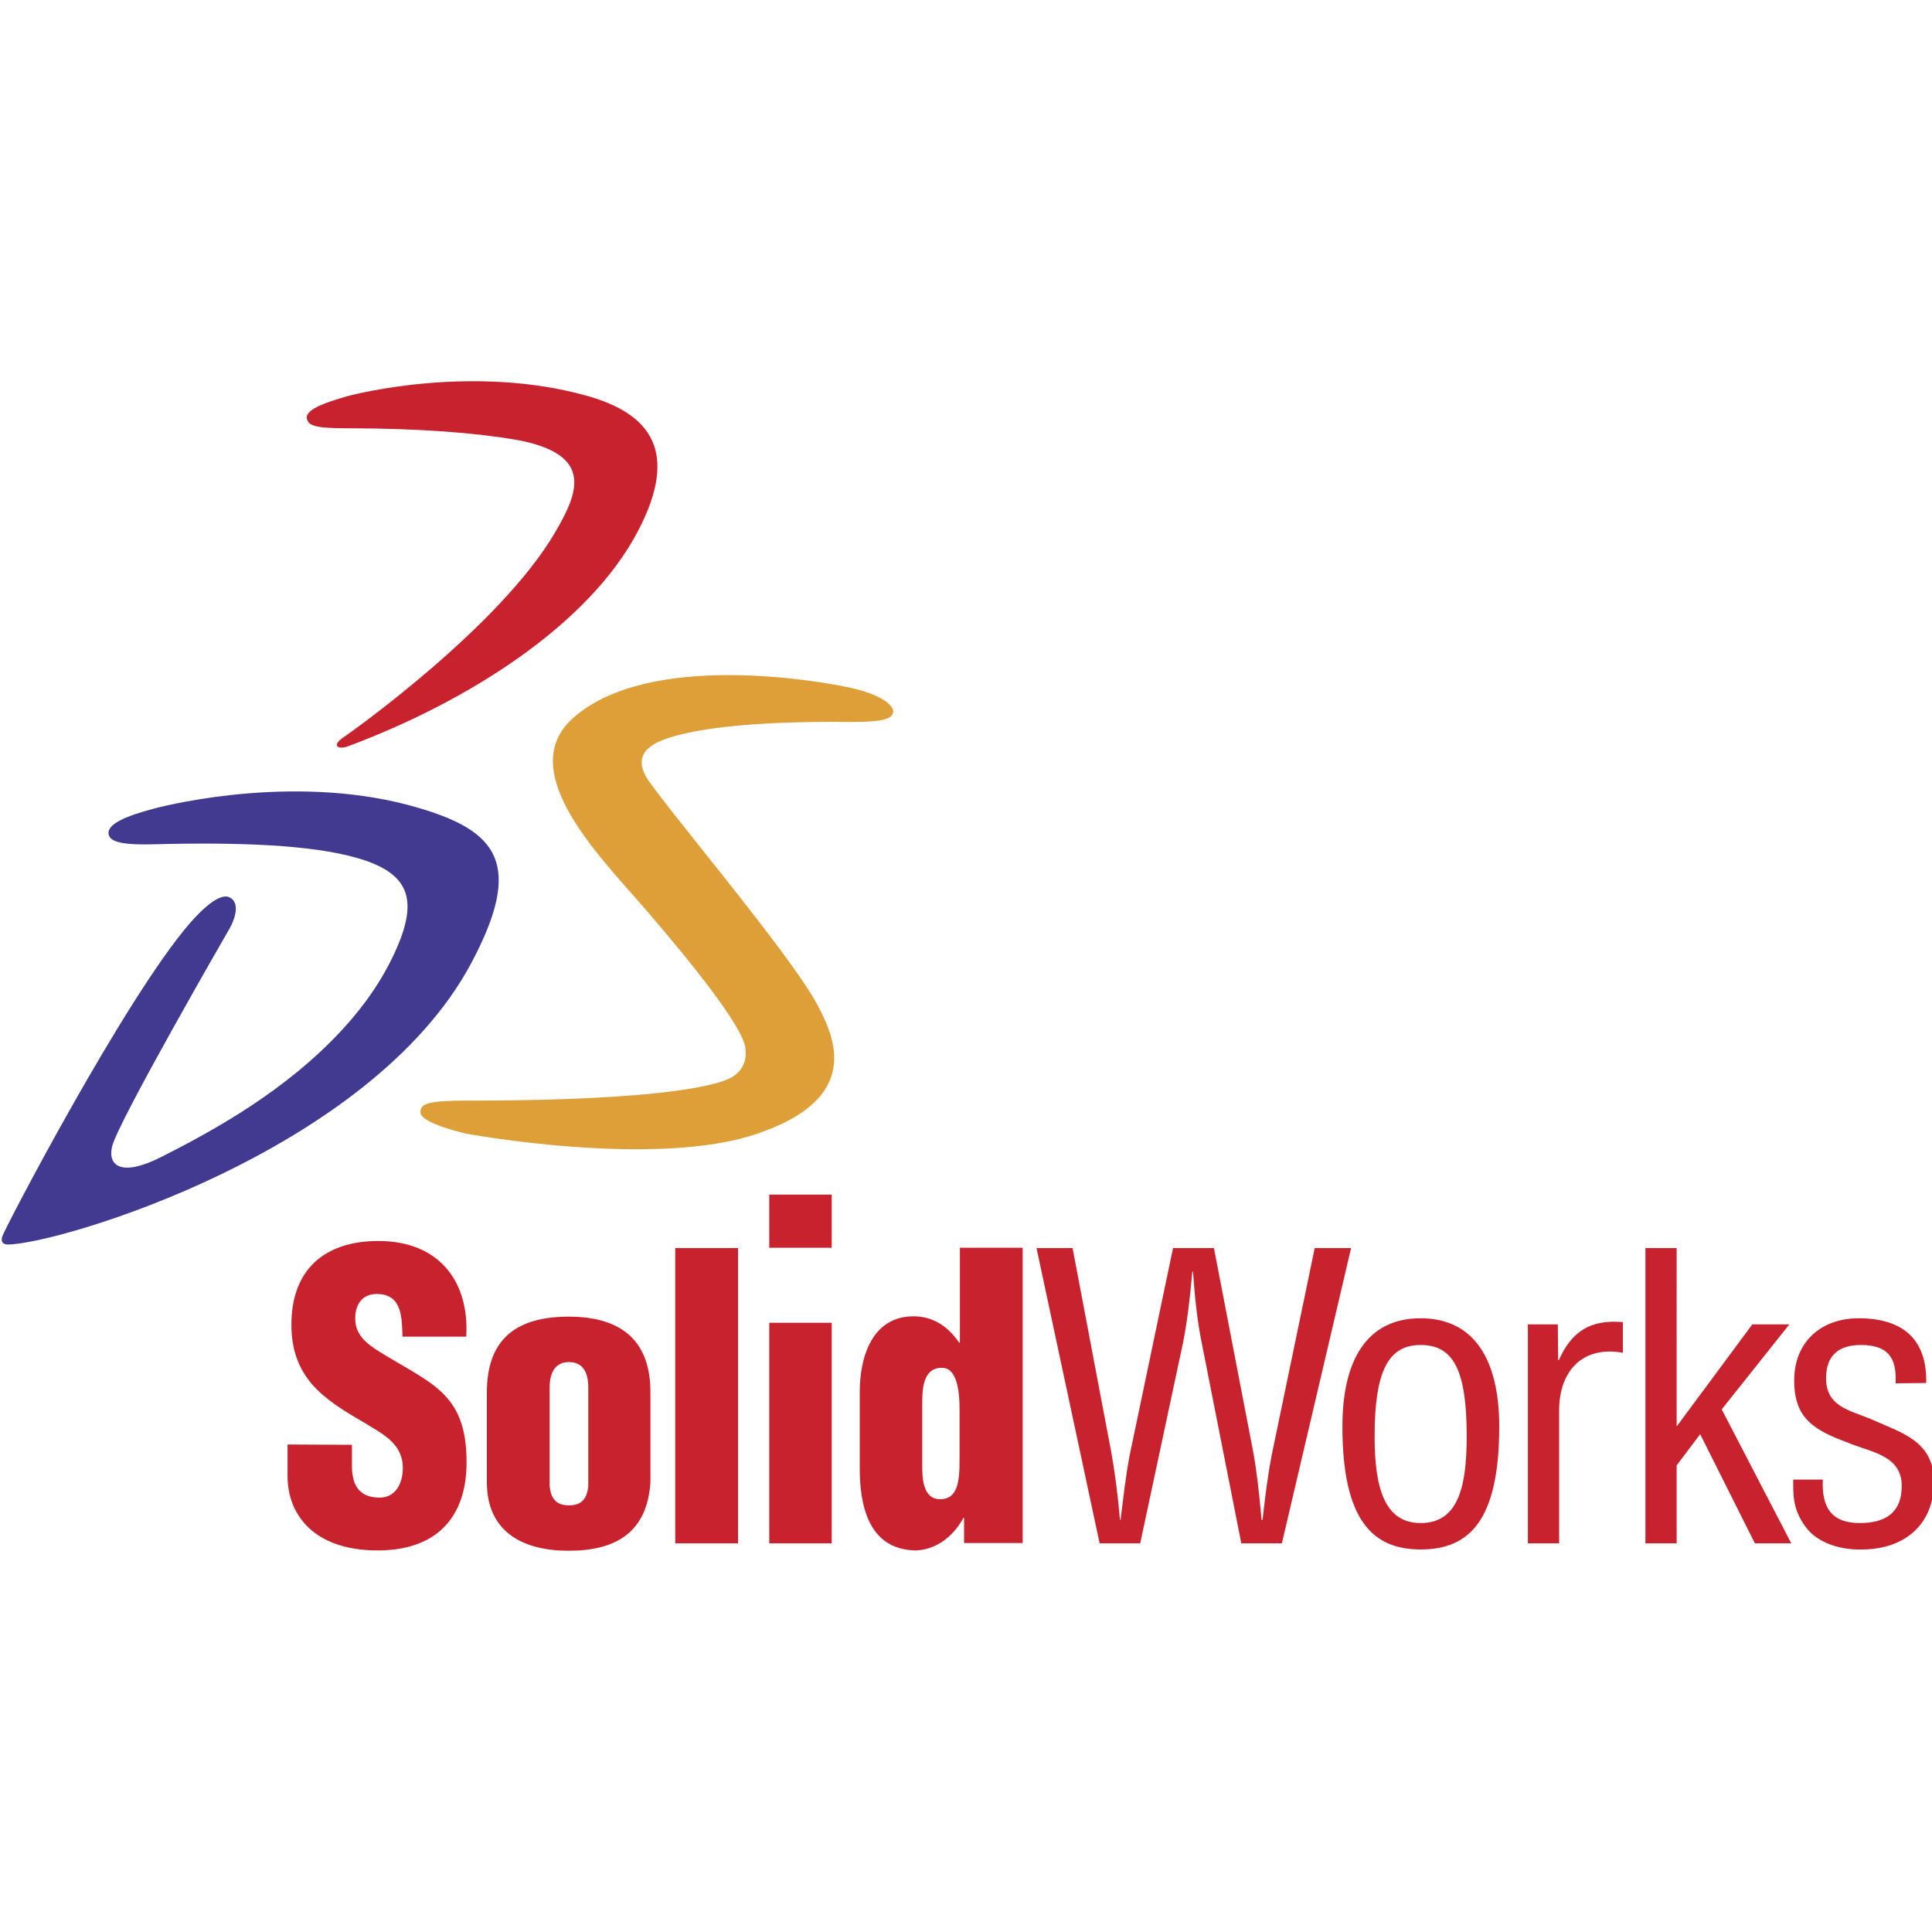
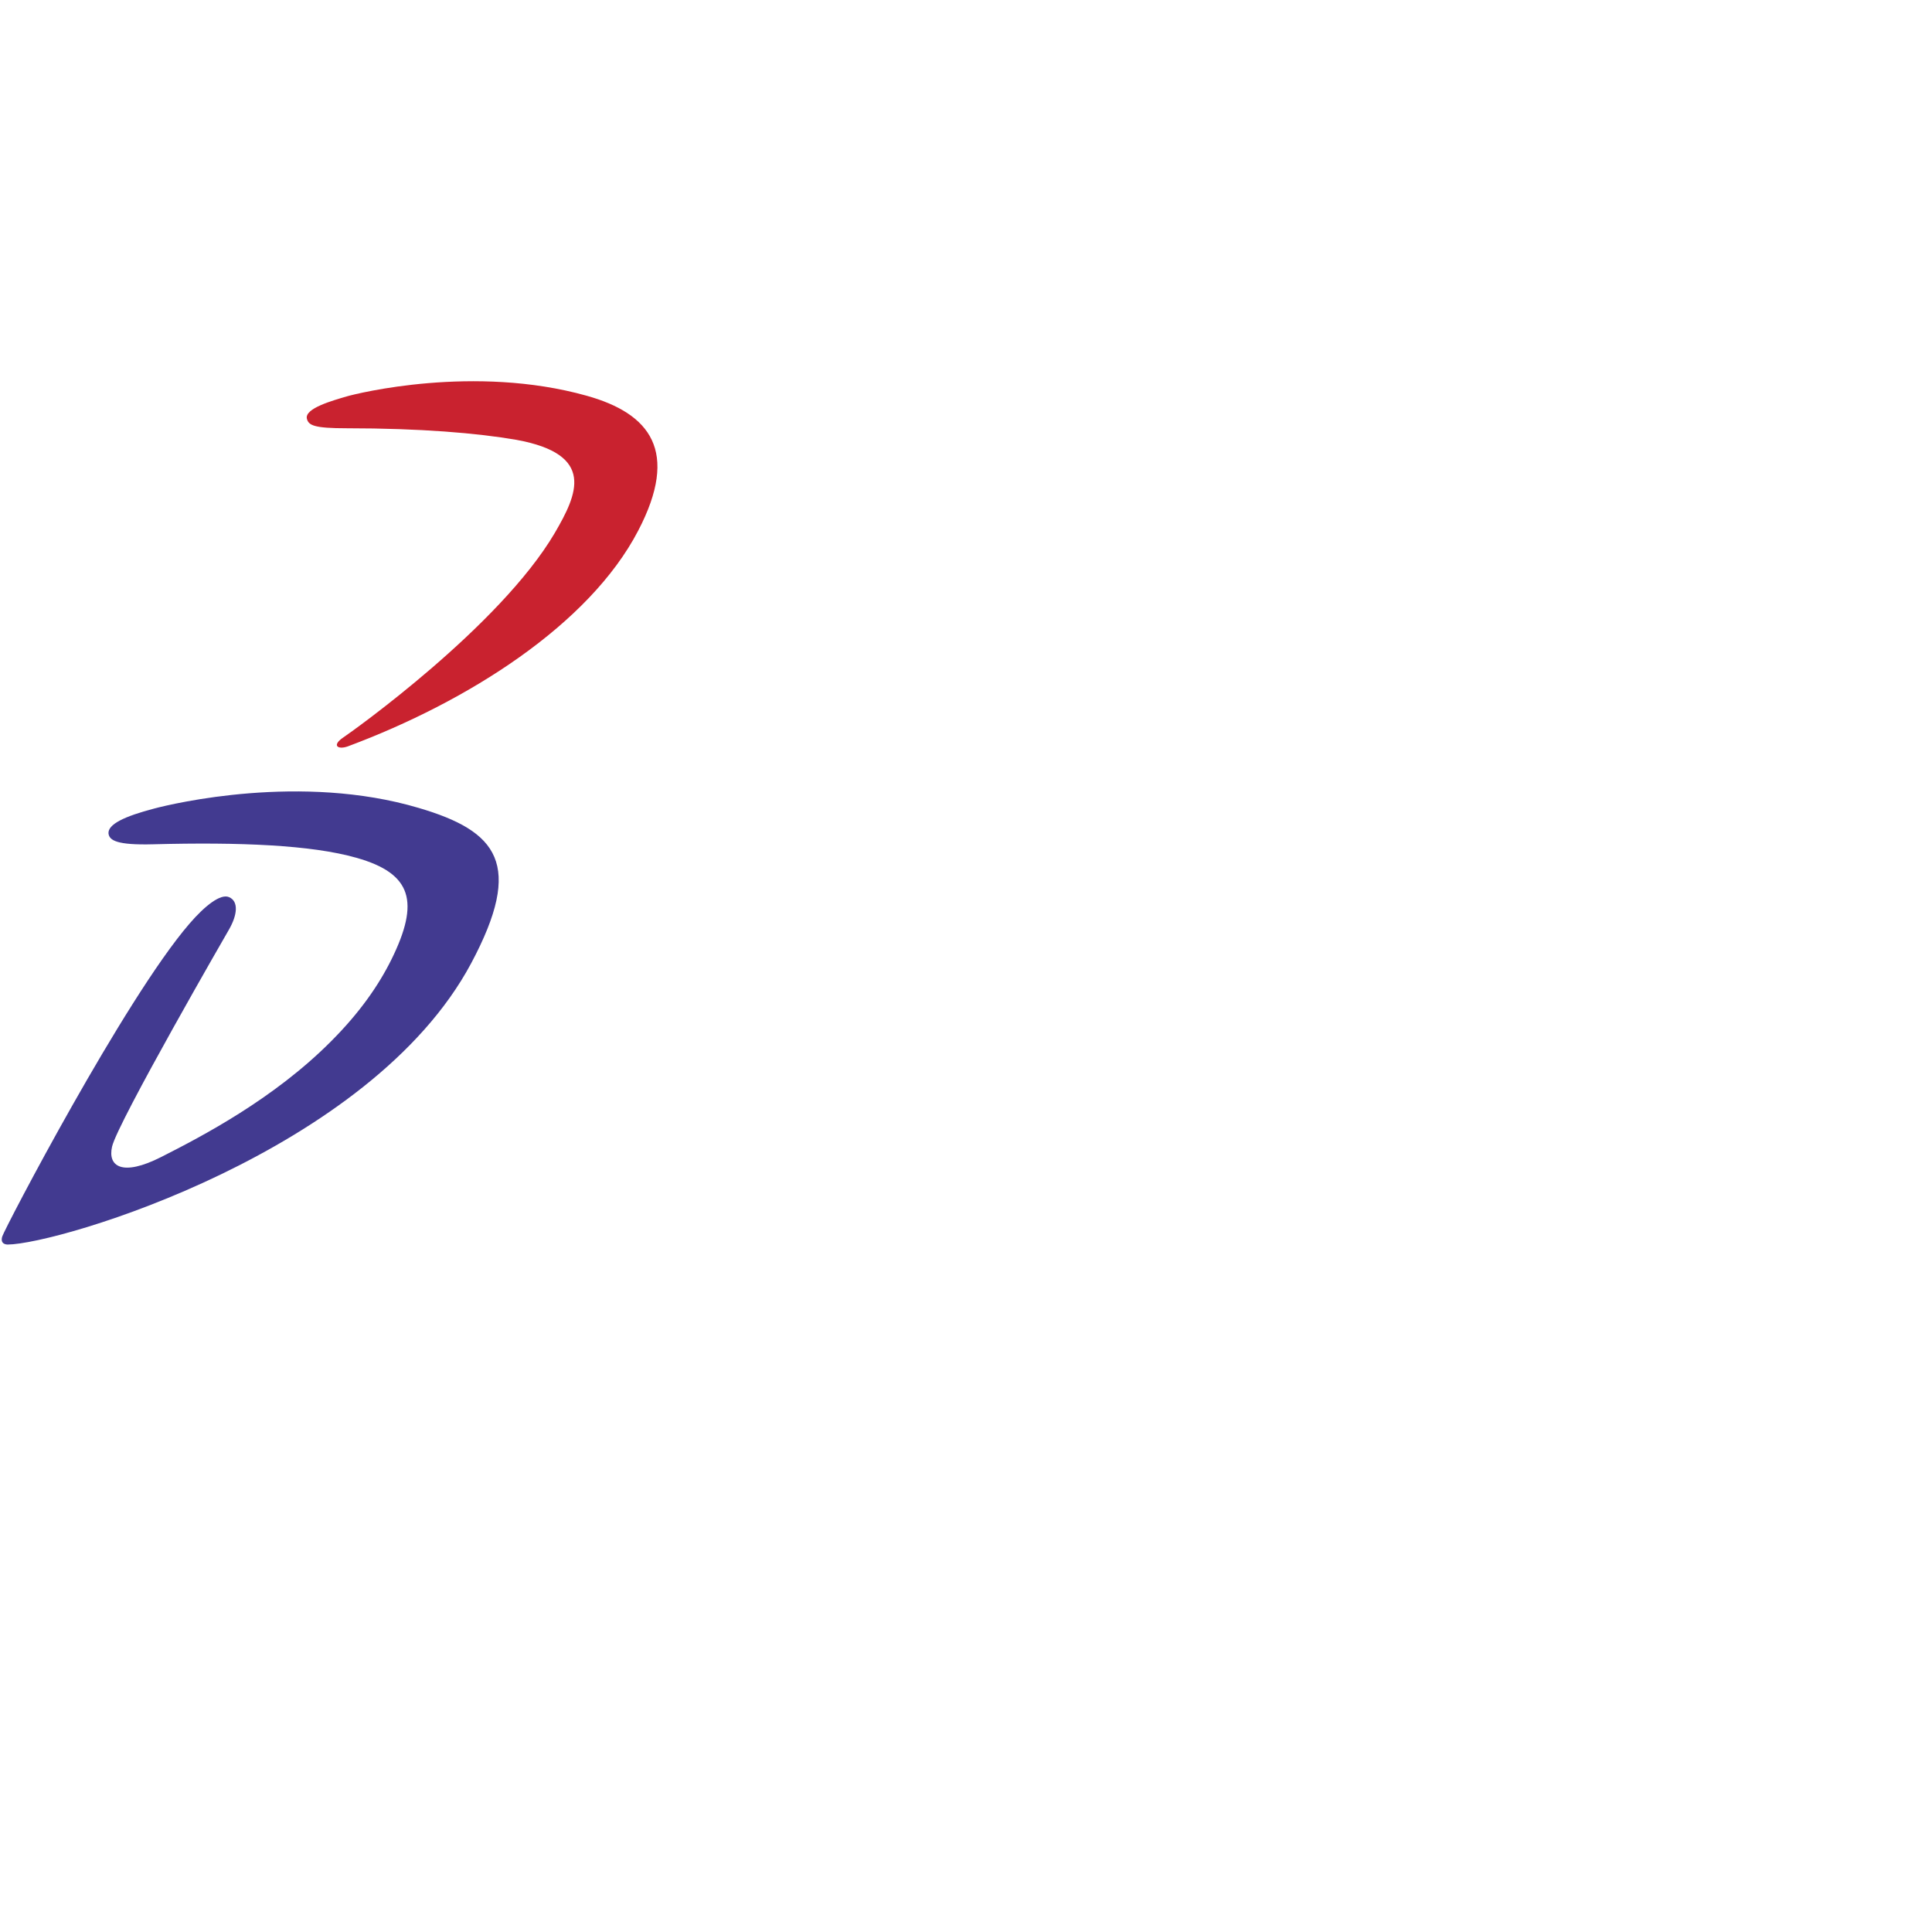
<svg xmlns="http://www.w3.org/2000/svg" version="1.1" id="Layer_1" x="0px" y="0px" viewBox="0 0 600 600" style="enable-background:new 0 0 600 600;" xml:space="preserve">
  <style type="text/css">
	.st0{fill-rule:evenodd;clip-rule:evenodd;fill:#C9222F;}
	.st1{fill-rule:evenodd;clip-rule:evenodd;fill:#423A90;}
	.st2{fill-rule:evenodd;clip-rule:evenodd;fill:#DF9F38;}
</style>
-   <path class="st0" d="M109.3,448.7v6.5c0,5.3,1.7,9.9,8.6,9.9c5,0,7.2-4.5,7.2-9.2c0-7.7-6.4-10.6-12-14.1c-6.6-3.8-12.2-7.3-16.3-12  c-3.9-4.7-6.3-10.3-6.3-18.4c0-17.2,10.4-26,27-26c18.8,0,28.3,12.5,27.3,29.7h-19.8c-0.2-5.4,0-12.7-7.1-13.2  c-4.4-0.4-7,2.1-7.5,6.1c-0.6,5.5,2.2,8.3,6.5,11.2c8.1,5.1,15,8.3,20.1,13c5,4.7,7.9,10.8,7.9,21.9c0,17.6-9.8,27.4-27.6,27.4  c-19.7,0-28-11-28-23.1v-9.8L109.3,448.7L109.3,448.7L109.3,448.7z M151.2,432.4c0-17.6,10.4-23.5,25.4-23.5  c17.1,0,25.4,8.1,25.4,23.5v27.9c-1,15.5-10.6,21.3-25.4,21.3c-13.9,0-25.4-5.6-25.4-21.3V432.4z M170.7,461.5c0.4,3.9,2,6,6,6  c4,0,5.6-2.1,6-6v-30.6c0-4.4-1.5-7.9-6-7.9c-4.5,0-6,3.6-6,7.9V461.5z M209.7,387.6h19.5v91.7h-19.5V387.6L209.7,387.6z   M238.9,410.8h19.4v68.5h-19.4V410.8L238.9,410.8z M238.9,371h19.4v16.5h-19.4V371z M299.4,479.3v-7.9h-0.2  c-3.6,6.6-9.4,10.1-15.2,10.1c-14.2-0.5-17-13.8-17-25.5v-23.7c0-10.8,3.8-23.5,16.7-23.5c5.1,0,10.1,2.2,14.2,8.2h0.2v-29.5h19.5  v91.7H299.4L299.4,479.3z M286.4,454.6c0,4,0,11,5.6,11c5.3,0,6-5.3,6-11.9v-16.1c0-5.9-0.9-13-5.6-12.8c-6.2,0-6,7.7-6,12.1  L286.4,454.6L286.4,454.6z M354.1,479.3h-12.6l-19.6-91.7h11.2l12,63.3c1.1,6.2,2,12.6,2.7,21.1h0.2c0.9-7.1,1.6-13.8,2.9-20.4  l13.4-64H377l12.2,63.3c1.1,6.1,1.8,12.2,2.6,21.1h0.3c0.8-7.1,1.6-13.8,2.9-20.4l13.3-64h11.3l-21.5,91.7h-12.6L373.2,417  c-1.2-6-2-12.1-2.7-22.1h-0.2c-0.8,8.8-1.6,15.5-2.9,22.1L354.1,479.3L354.1,479.3z M441.2,481.2c-14.7,0-24.3-8.8-24.3-38.2  c0-20.6,7.6-33.6,24.3-33.6s24.4,13,24.4,33.6C465.6,472.5,456.1,481.2,441.2,481.2z M441.2,417.7c-9.9,0-14.3,7.8-14.3,28.4  c0,16,3.1,26.9,14.3,26.9c11.5,0,14.3-10.9,14.3-26.9C455.5,425.5,451.4,417.7,441.2,417.7z M483.9,422.4h0.2  c4-8.9,9.8-12.7,19.9-11.8v9.5c-12.5-2.2-19.8,5.6-19.8,18v41.2h-9.7v-68h9.3L483.9,422.4L483.9,422.4z M511,479.3v-91.7h9.7V443  l23.5-31.7h11.5l-21,26.4l21.6,41.6H545l-17-33.9l-7.3,9.7v24.2L511,479.3L511,479.3z M588.7,429.6c0.4-8.1-2.5-11.9-10.8-11.9  c-6.8,0-10.8,3.2-10.8,10.3c0,8.8,7.2,9.9,13.9,12.7c9.8,4.4,19.6,6.8,19.6,19.6c0,13-9,21.1-23,20.9c-6,0.1-13.3-2-16.9-7.1  c-4-5.4-3.8-9.9-3.8-14.6h9.2c-0.4,8.3,2.4,13.5,11.5,13.5c7.9,0,13-3.2,13-11.5c0-9.7-9.8-10.5-16.8-13.5  c-10.5-3.9-16.6-7.5-16.6-19.3c0-11.8,8.2-19.3,20-19.3c13.4,0,21.3,6.2,21,20.1L588.7,429.6L588.7,429.6L588.7,429.6z" />
  <path class="st1" d="M130,250.9c-36.4-10.8-76.1-1.4-82.1,0.2c-9.2,2.4-14.5,4.9-14.2,7.8c0.3,2.1,2.6,3.6,13.9,3.3  c26.8-0.7,49.1,0.2,63.1,4.2c17.4,4.9,19.6,13.8,10.9,31.5c-4,8.1-9.9,16.6-18.8,25.5c-17.8,17.9-40.1,29.5-52.7,35.9  c-12.2,6.2-16.7,2.9-15.3-3.2c1.7-7.5,36.3-67.4,36.3-67.4c2.6-4.5,3.1-8.8,0-10.1c-2.6-1.1-7.4,2.6-12.3,8.3  C38.7,310.2,1.4,381.6,0.7,384c-0.7,2.3,1.1,2.5,1.7,2.5c15.8-0.1,112.6-28.8,143.9-87.3C162.8,268.3,154.5,258.1,130,250.9  L130,250.9z" />
-   <path class="st2" d="M178.3,222.7c-19.6,16.9,9.5,44.8,23.1,60.8c13.3,15.5,29.3,35.3,30.1,42c0.4,3.1-0.3,6.6-4,8.9  c-6.1,3.8-31.2,7.5-83.1,7.4c-11.3,0-13.6,1.1-13.8,3.1c-0.2,1-0.5,3.5,13.8,7.1c0.4,0.1,59.5,11,91,0c32.2-11,24.1-29.5,18.3-40.2  c-8.9-16.5-49.9-64.5-53.3-71c-3.2-6.1,1.5-8.8,1.5-8.8s6.9-8.3,61.6-7.8c11.3,0.1,13.6-1.1,13.9-3.1c0.2-1.7-3-5.3-13.7-7.6  C253.4,211.3,201.7,202.4,178.3,222.7L178.3,222.7z" />
  <path class="st0" d="M107.7,123.1c-4.4,1.3-13.1,3.7-12.4,6.9c0.5,2.1,2.2,3,12.4,3c22.9,0,40.6,1.5,52.7,3.6  c24.7,4.5,18.9,16.9,11.9,28.9c-17.1,29.1-63.1,61.8-65.8,63.6c-3.5,2.4-1.6,3.8,1.5,2.7c37.3-13.9,75-37.8,90.2-67  c12.9-24.7,3.7-36.4-16-41.9C147.2,113.1,110.8,122.2,107.7,123.1L107.7,123.1z" />
</svg>